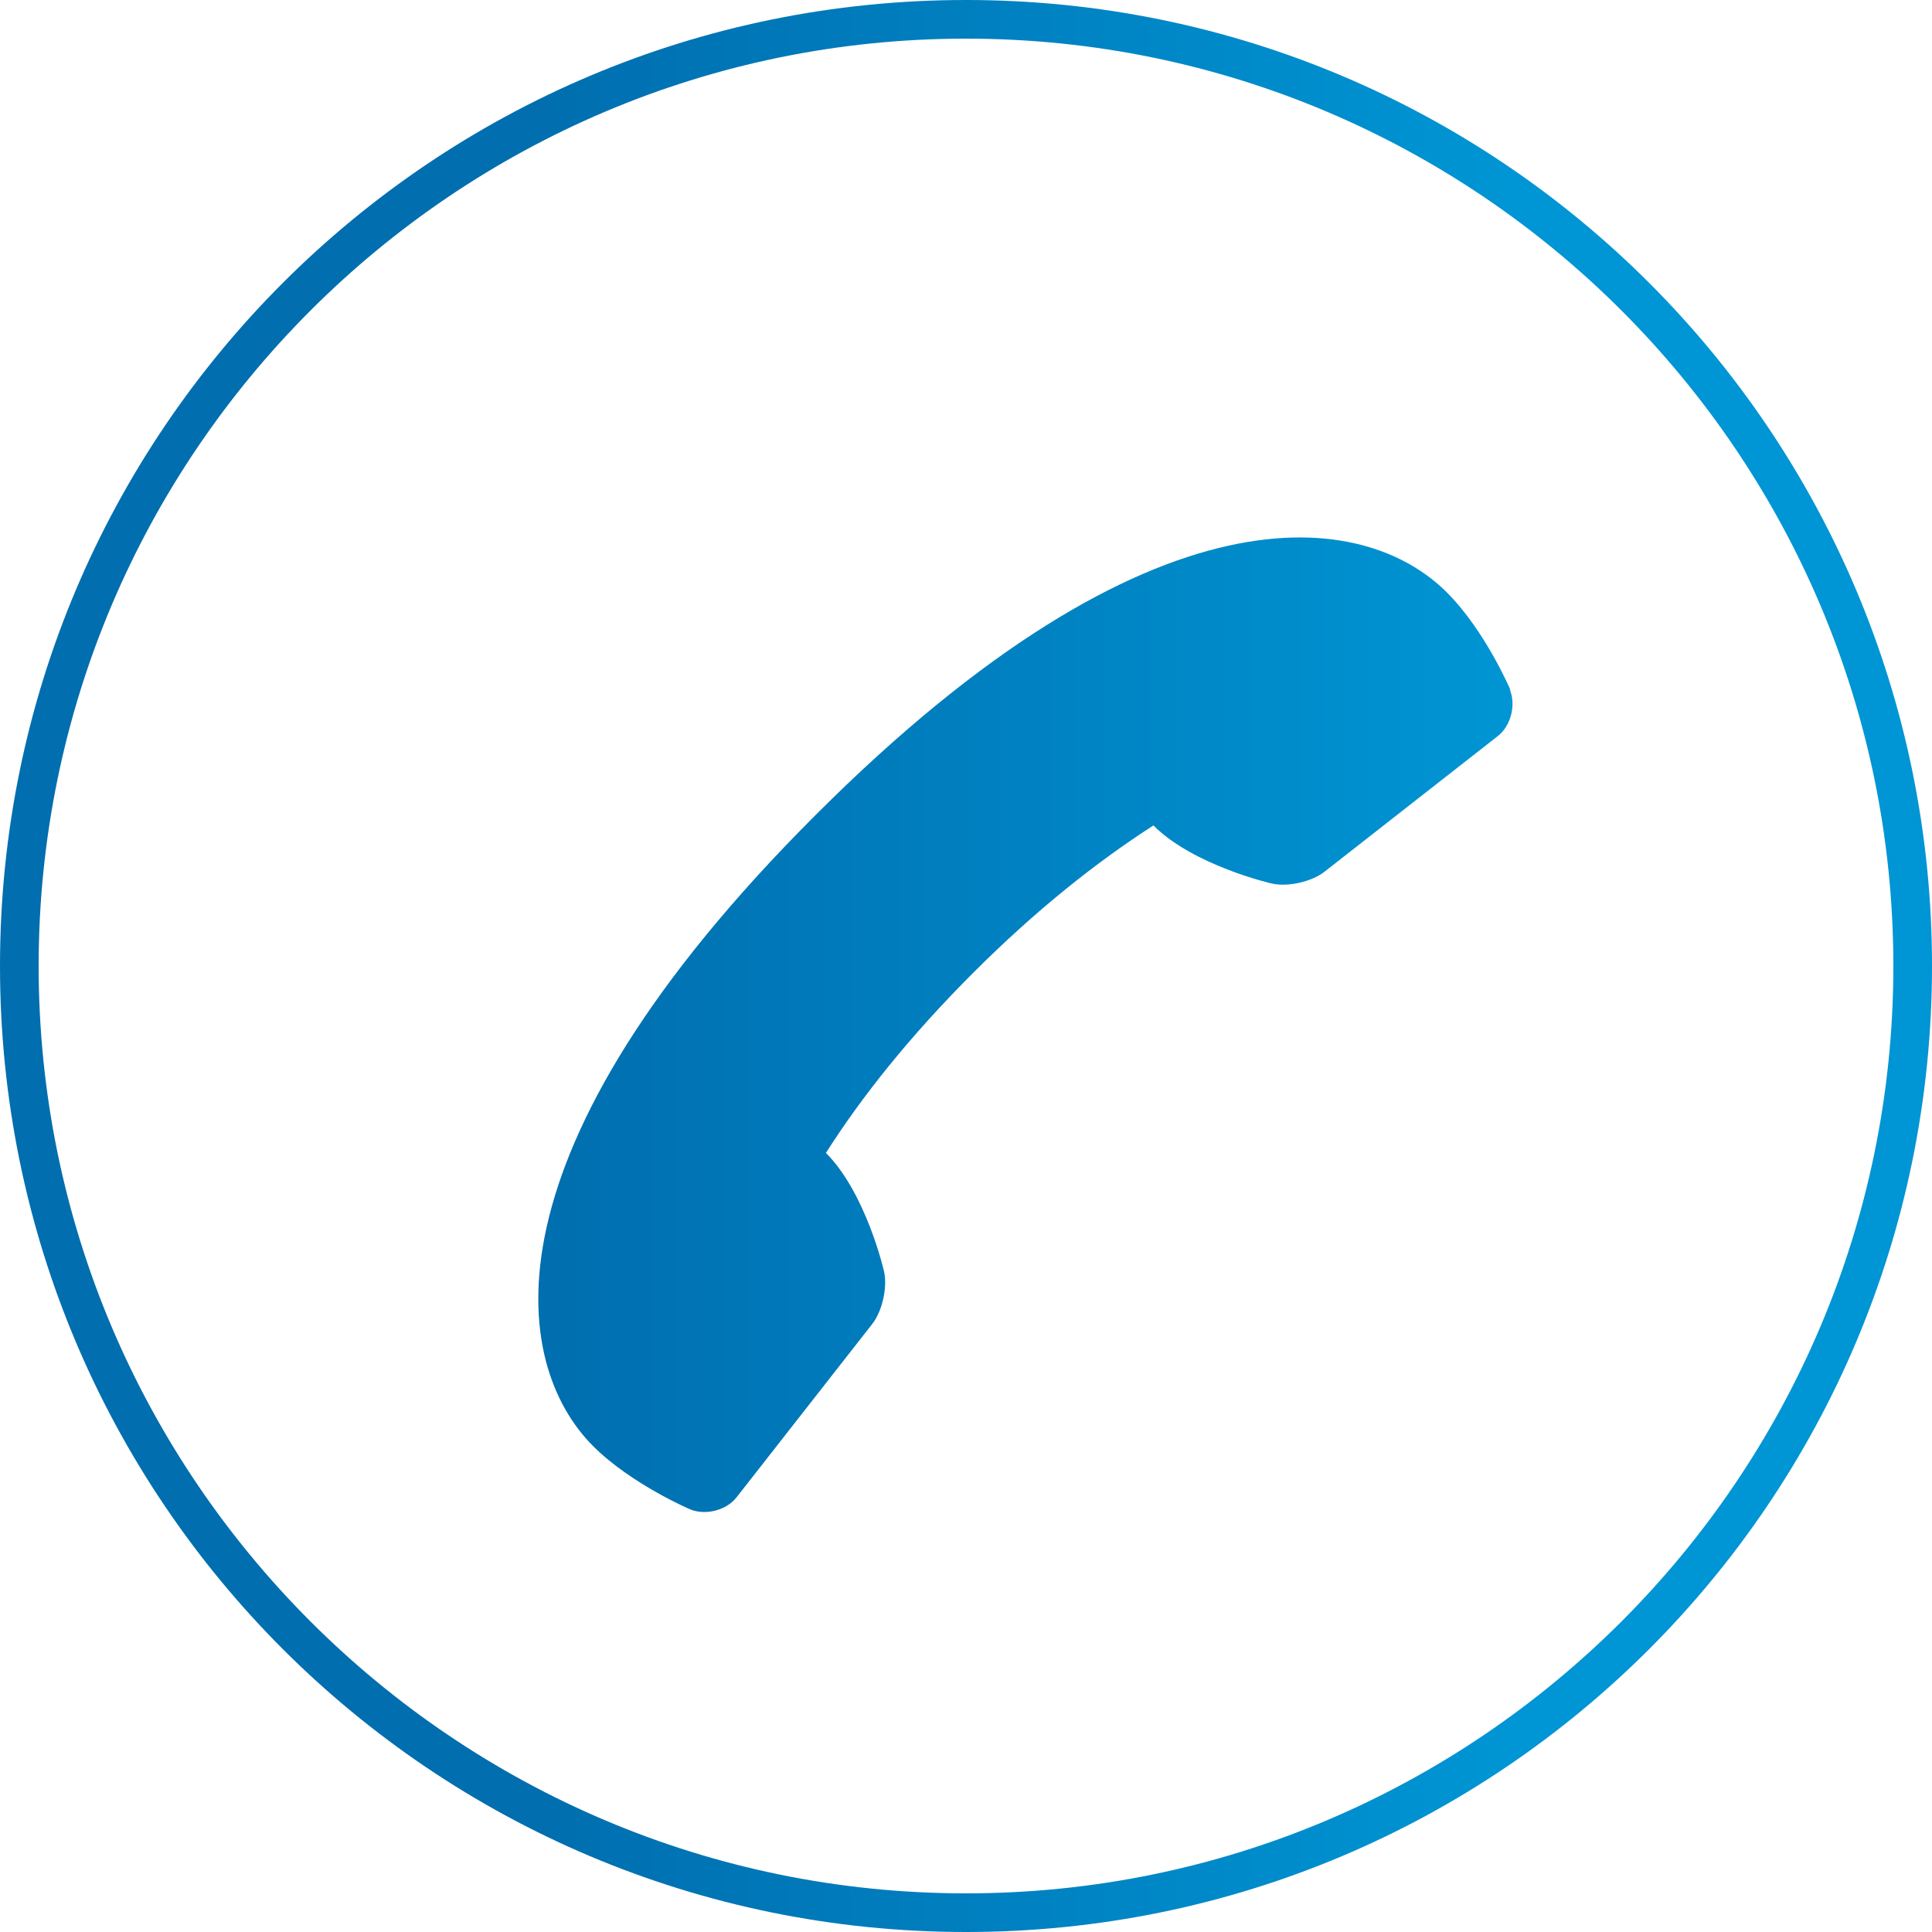
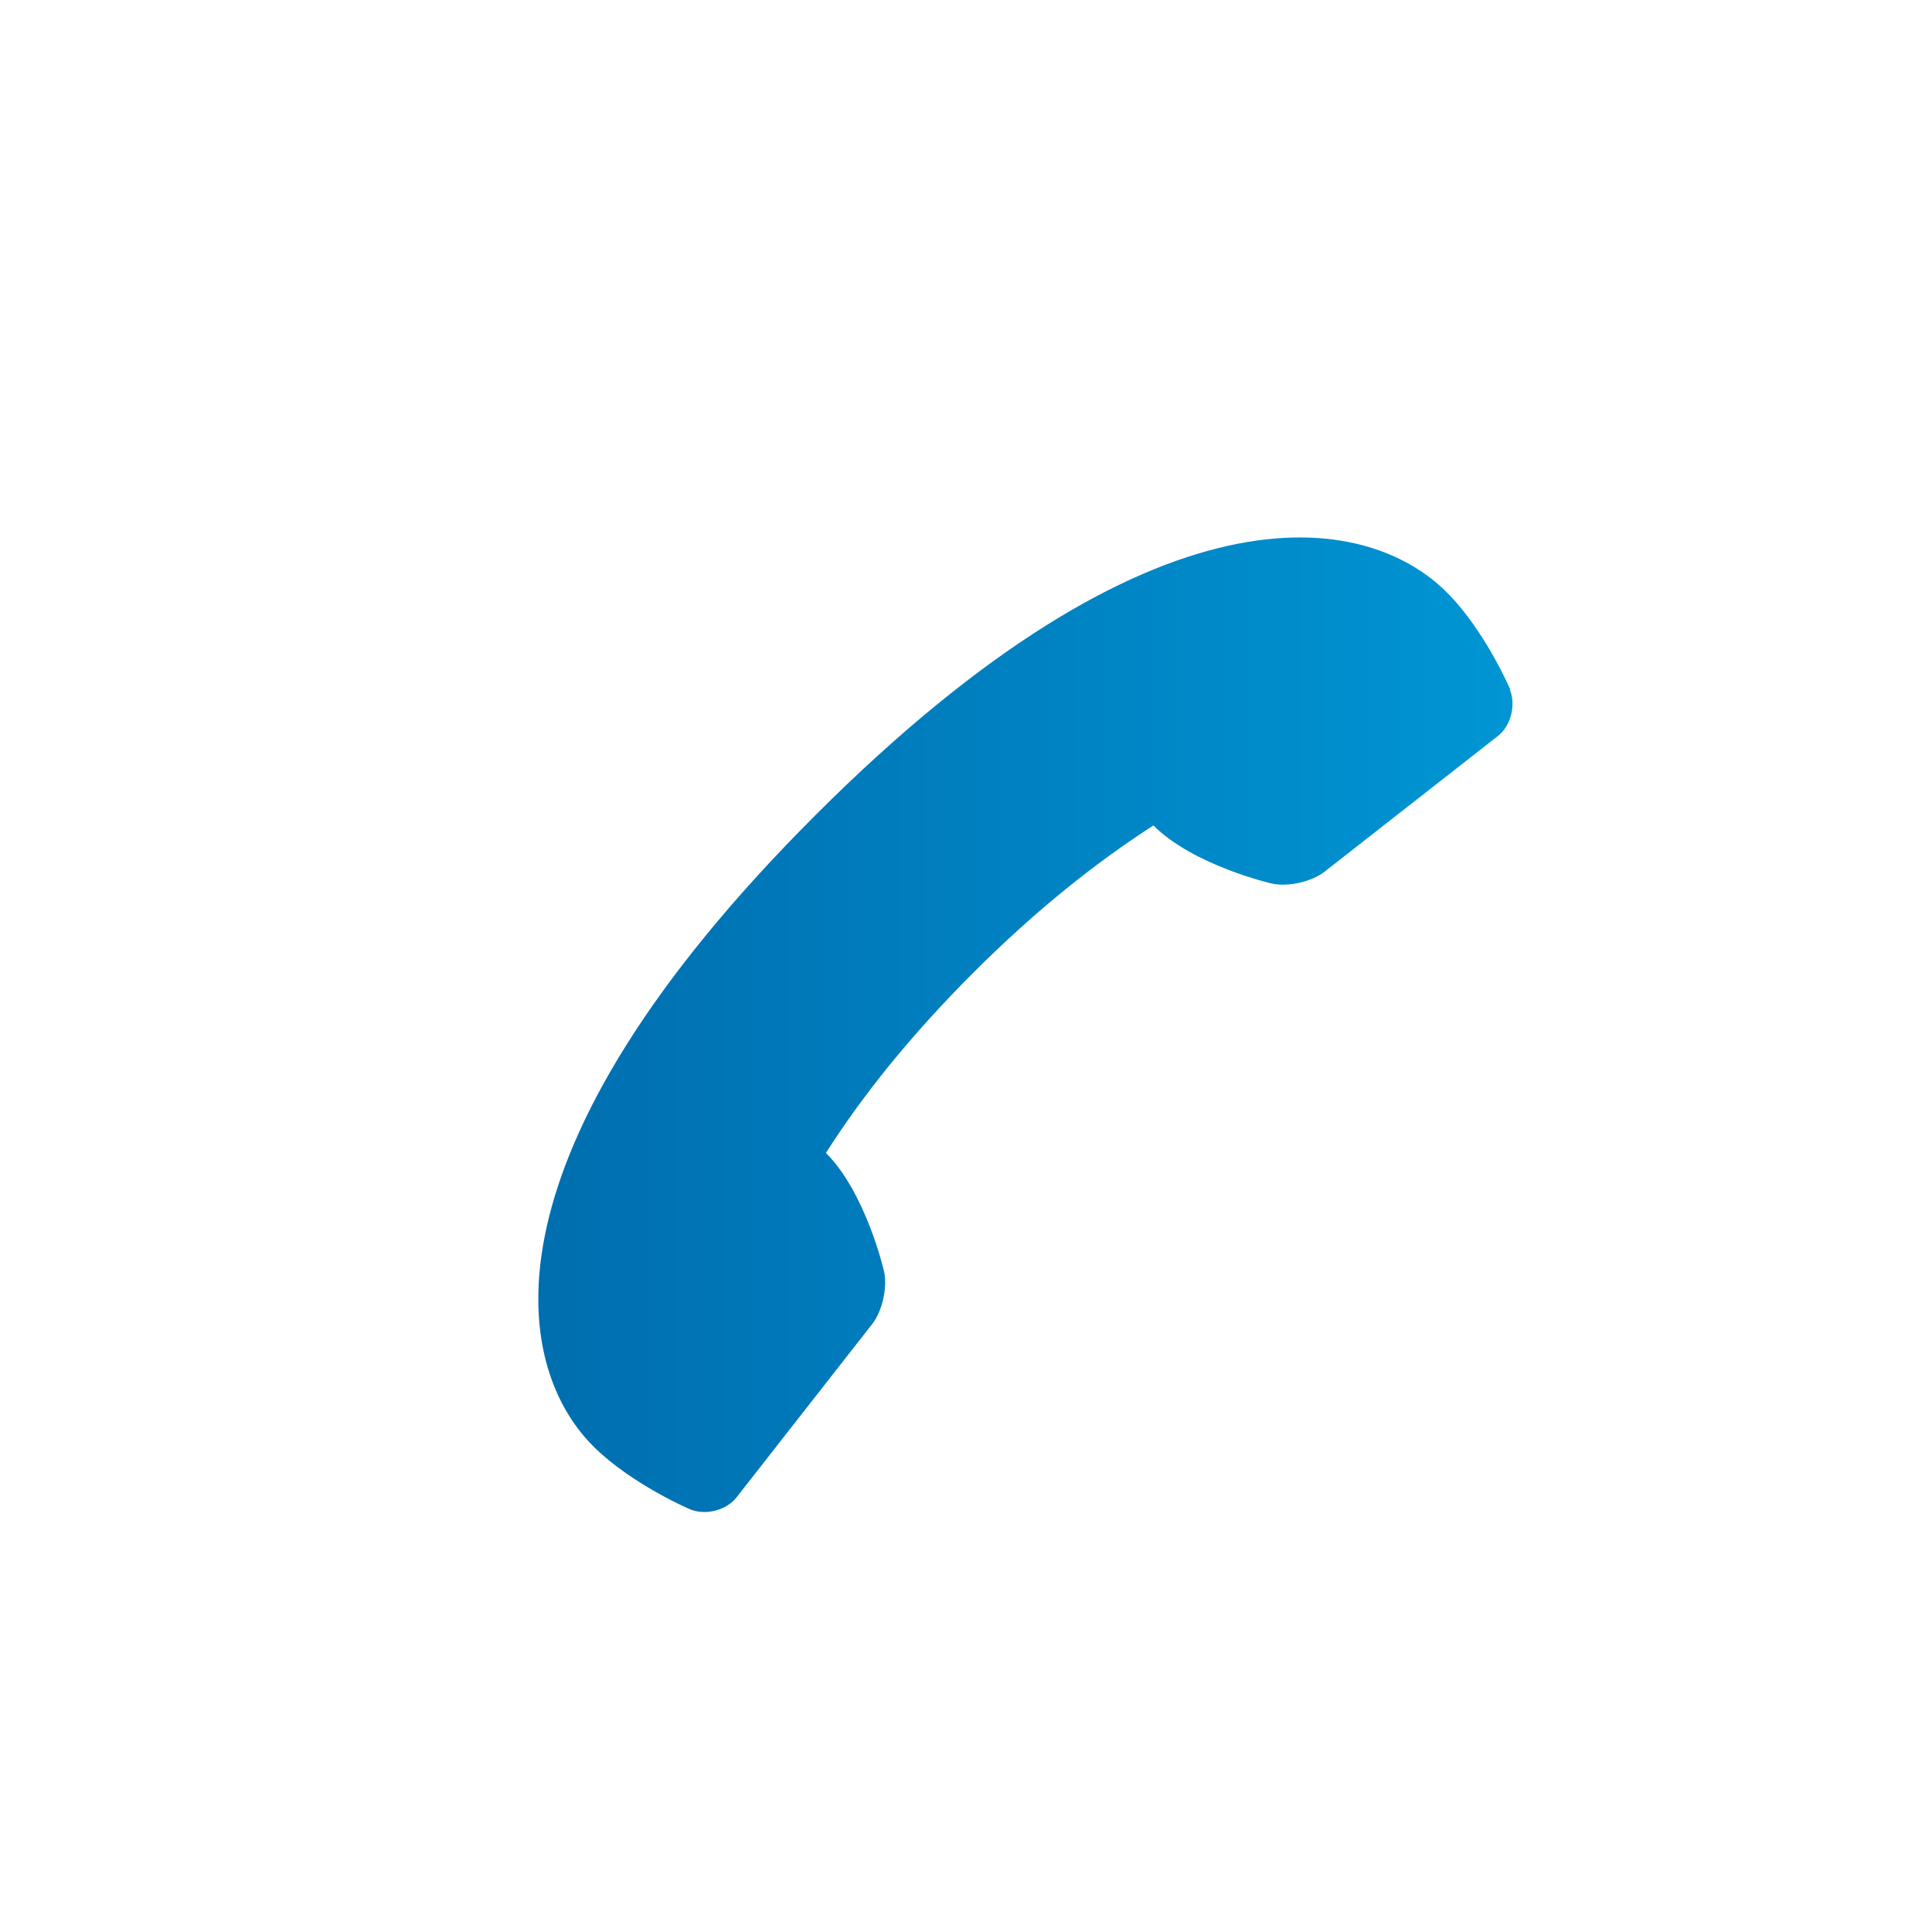
<svg xmlns="http://www.w3.org/2000/svg" viewBox="0 0 40 40">
  <defs>
    <linearGradient id="a" x1="11.13" x2="31.31" y1="21.22" y2="21.22" gradientUnits="userSpaceOnUse">
      <stop offset="0" stop-color="#006eaf" />
      <stop offset="1" stop-color="#0095d4" />
    </linearGradient>
  </defs>
-   <path fill="url(#a)" d="M20 .8C30.59.8 39.2 9.41 39.2 20S30.59 39.2 20 39.2.8 30.59.8 20 9.41.8 20 .8m0-.8C8.95 0 0 8.95 0 20s8.95 20 20 20 20-8.95 20-20S31.05 0 20 0Z" />
  <path fill="url(#a)" d="M31.26 14.28c.13.32.02.75-.25.96l-3.59 2.81c-.27.21-.77.32-1.1.24 0 0-1.61-.37-2.44-1.2-1.18.76-2.43 1.75-3.73 3.05s-2.3 2.55-3.05 3.73c.83.83 1.2 2.44 1.2 2.44.08.33-.03.83-.24 1.1L15.25 31c-.21.27-.64.38-.96.25 0 0-1.22-.52-2.01-1.31-1.69-1.69-2.41-6.06 4.61-13.07 7.02-7.02 11.38-6.3 13.07-4.6.79.79 1.31 2.01 1.31 2.01Z" />
</svg>